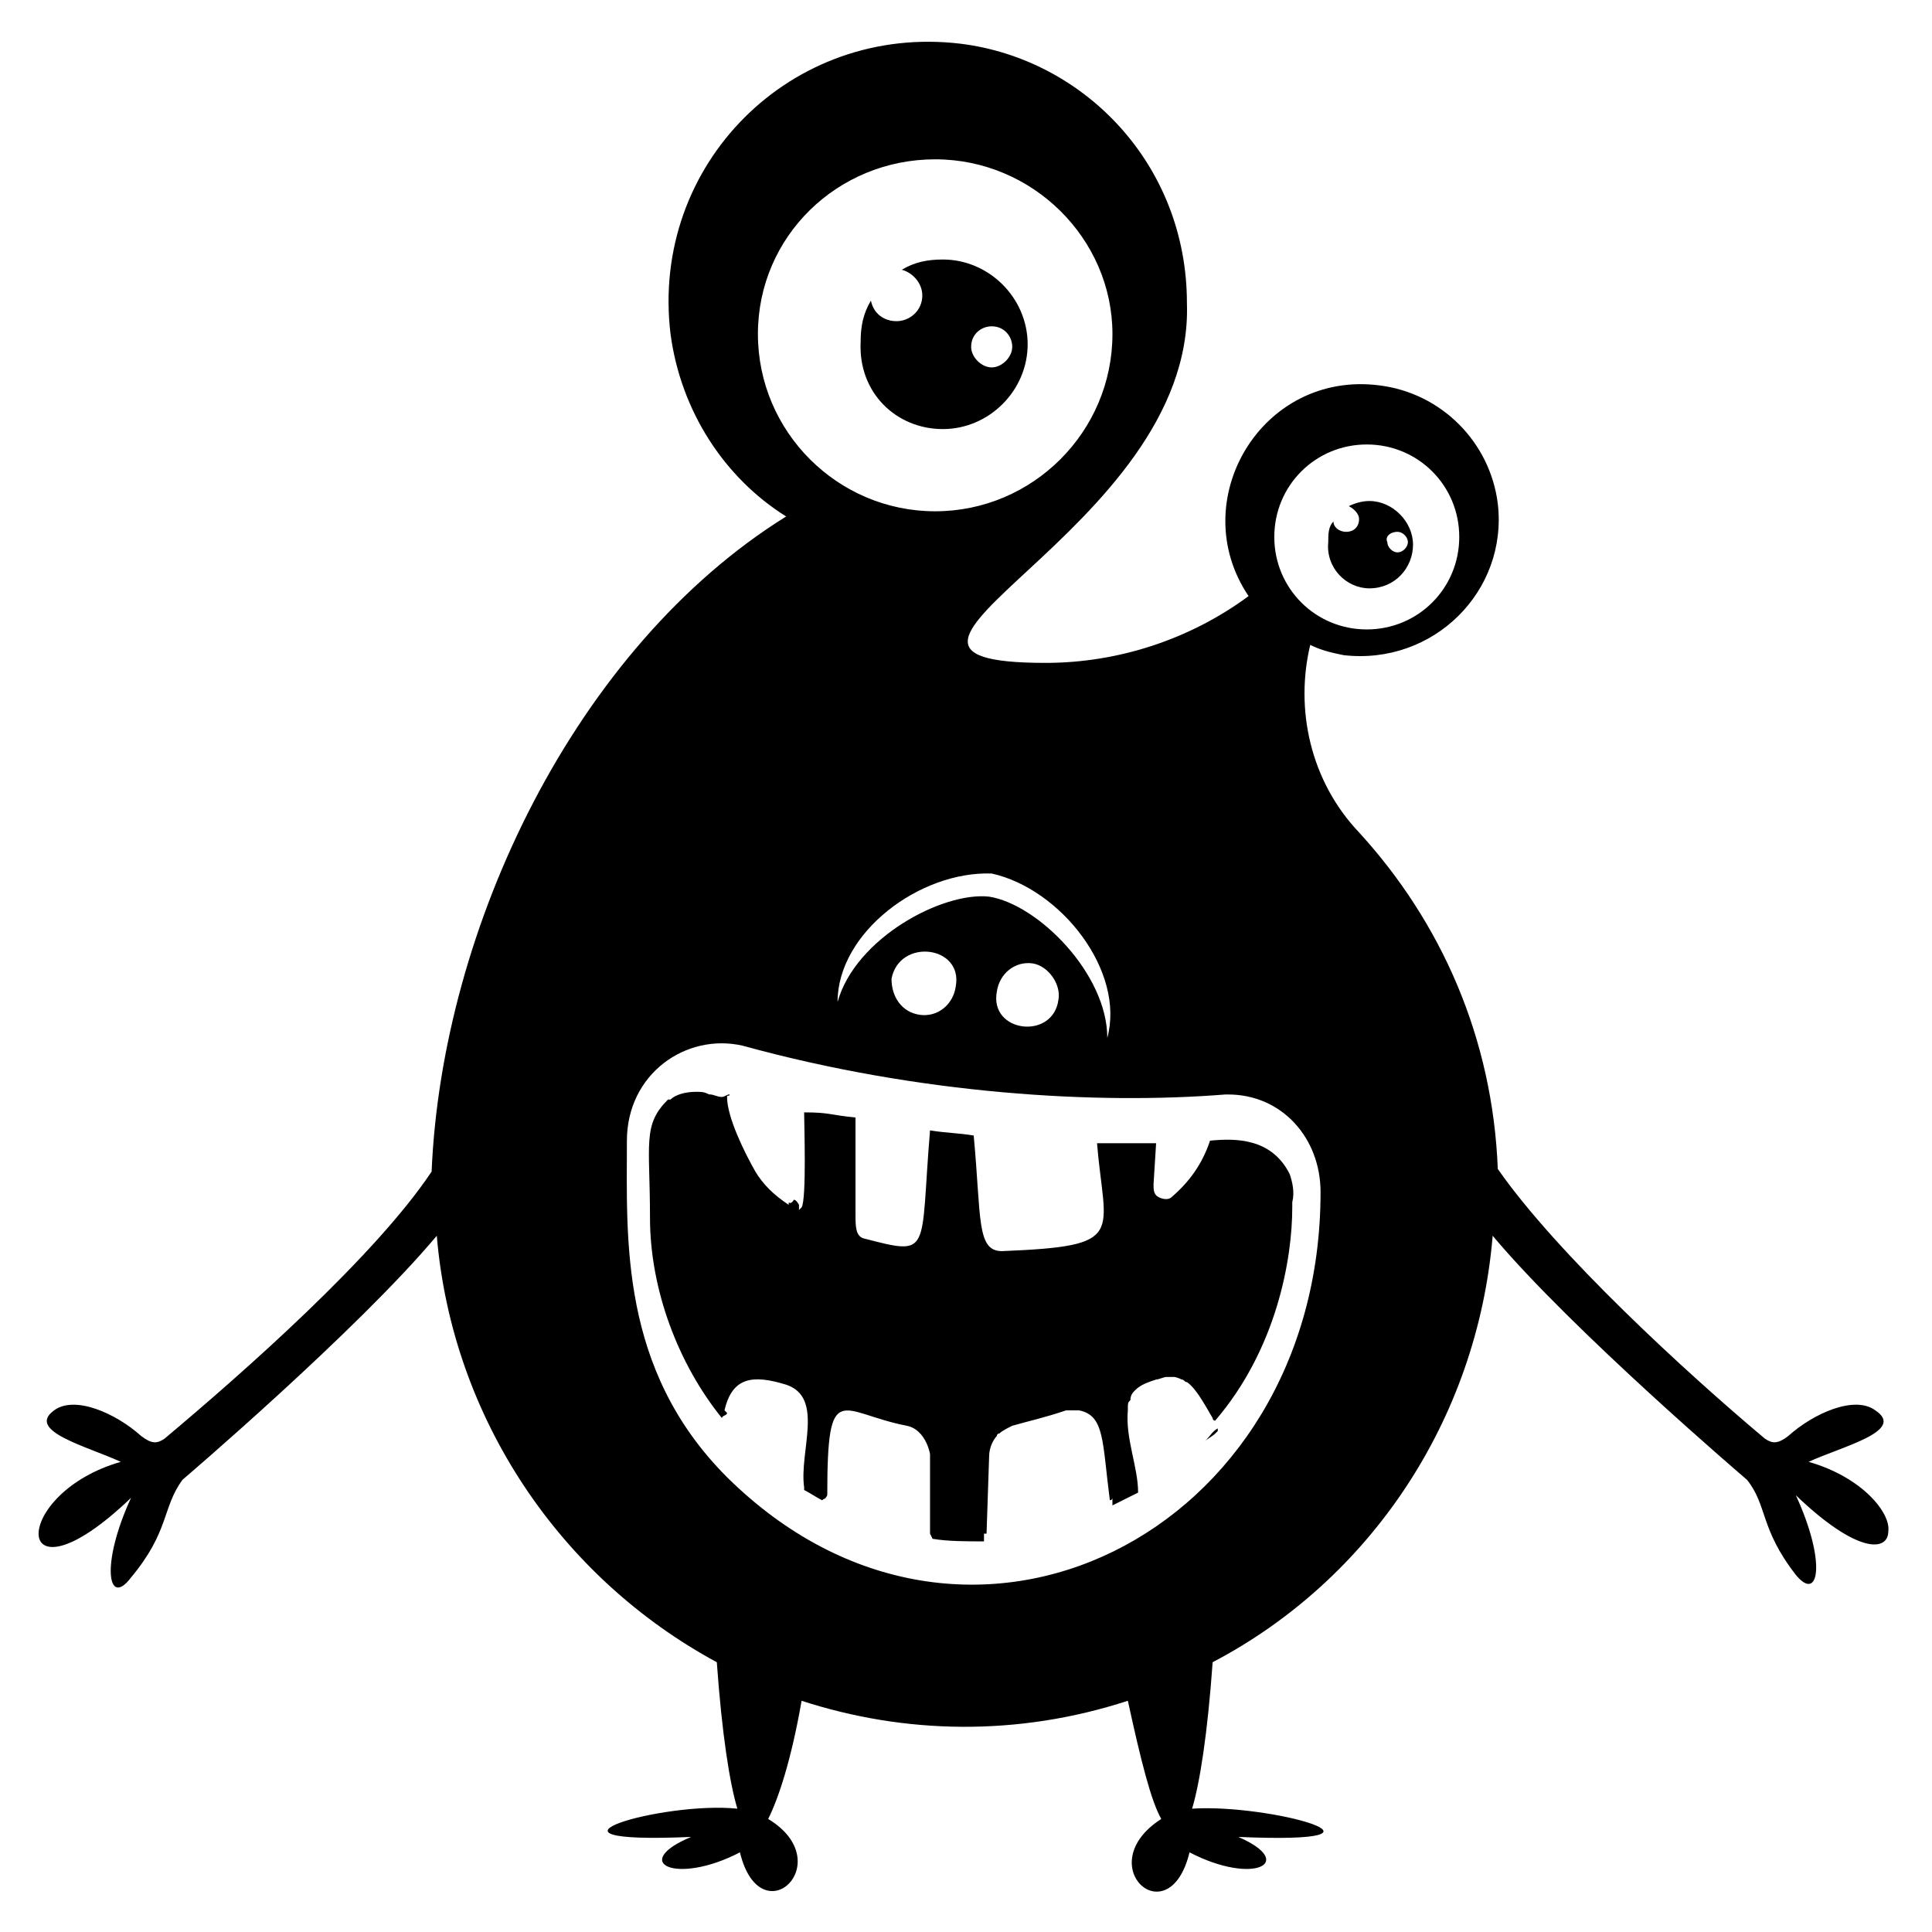
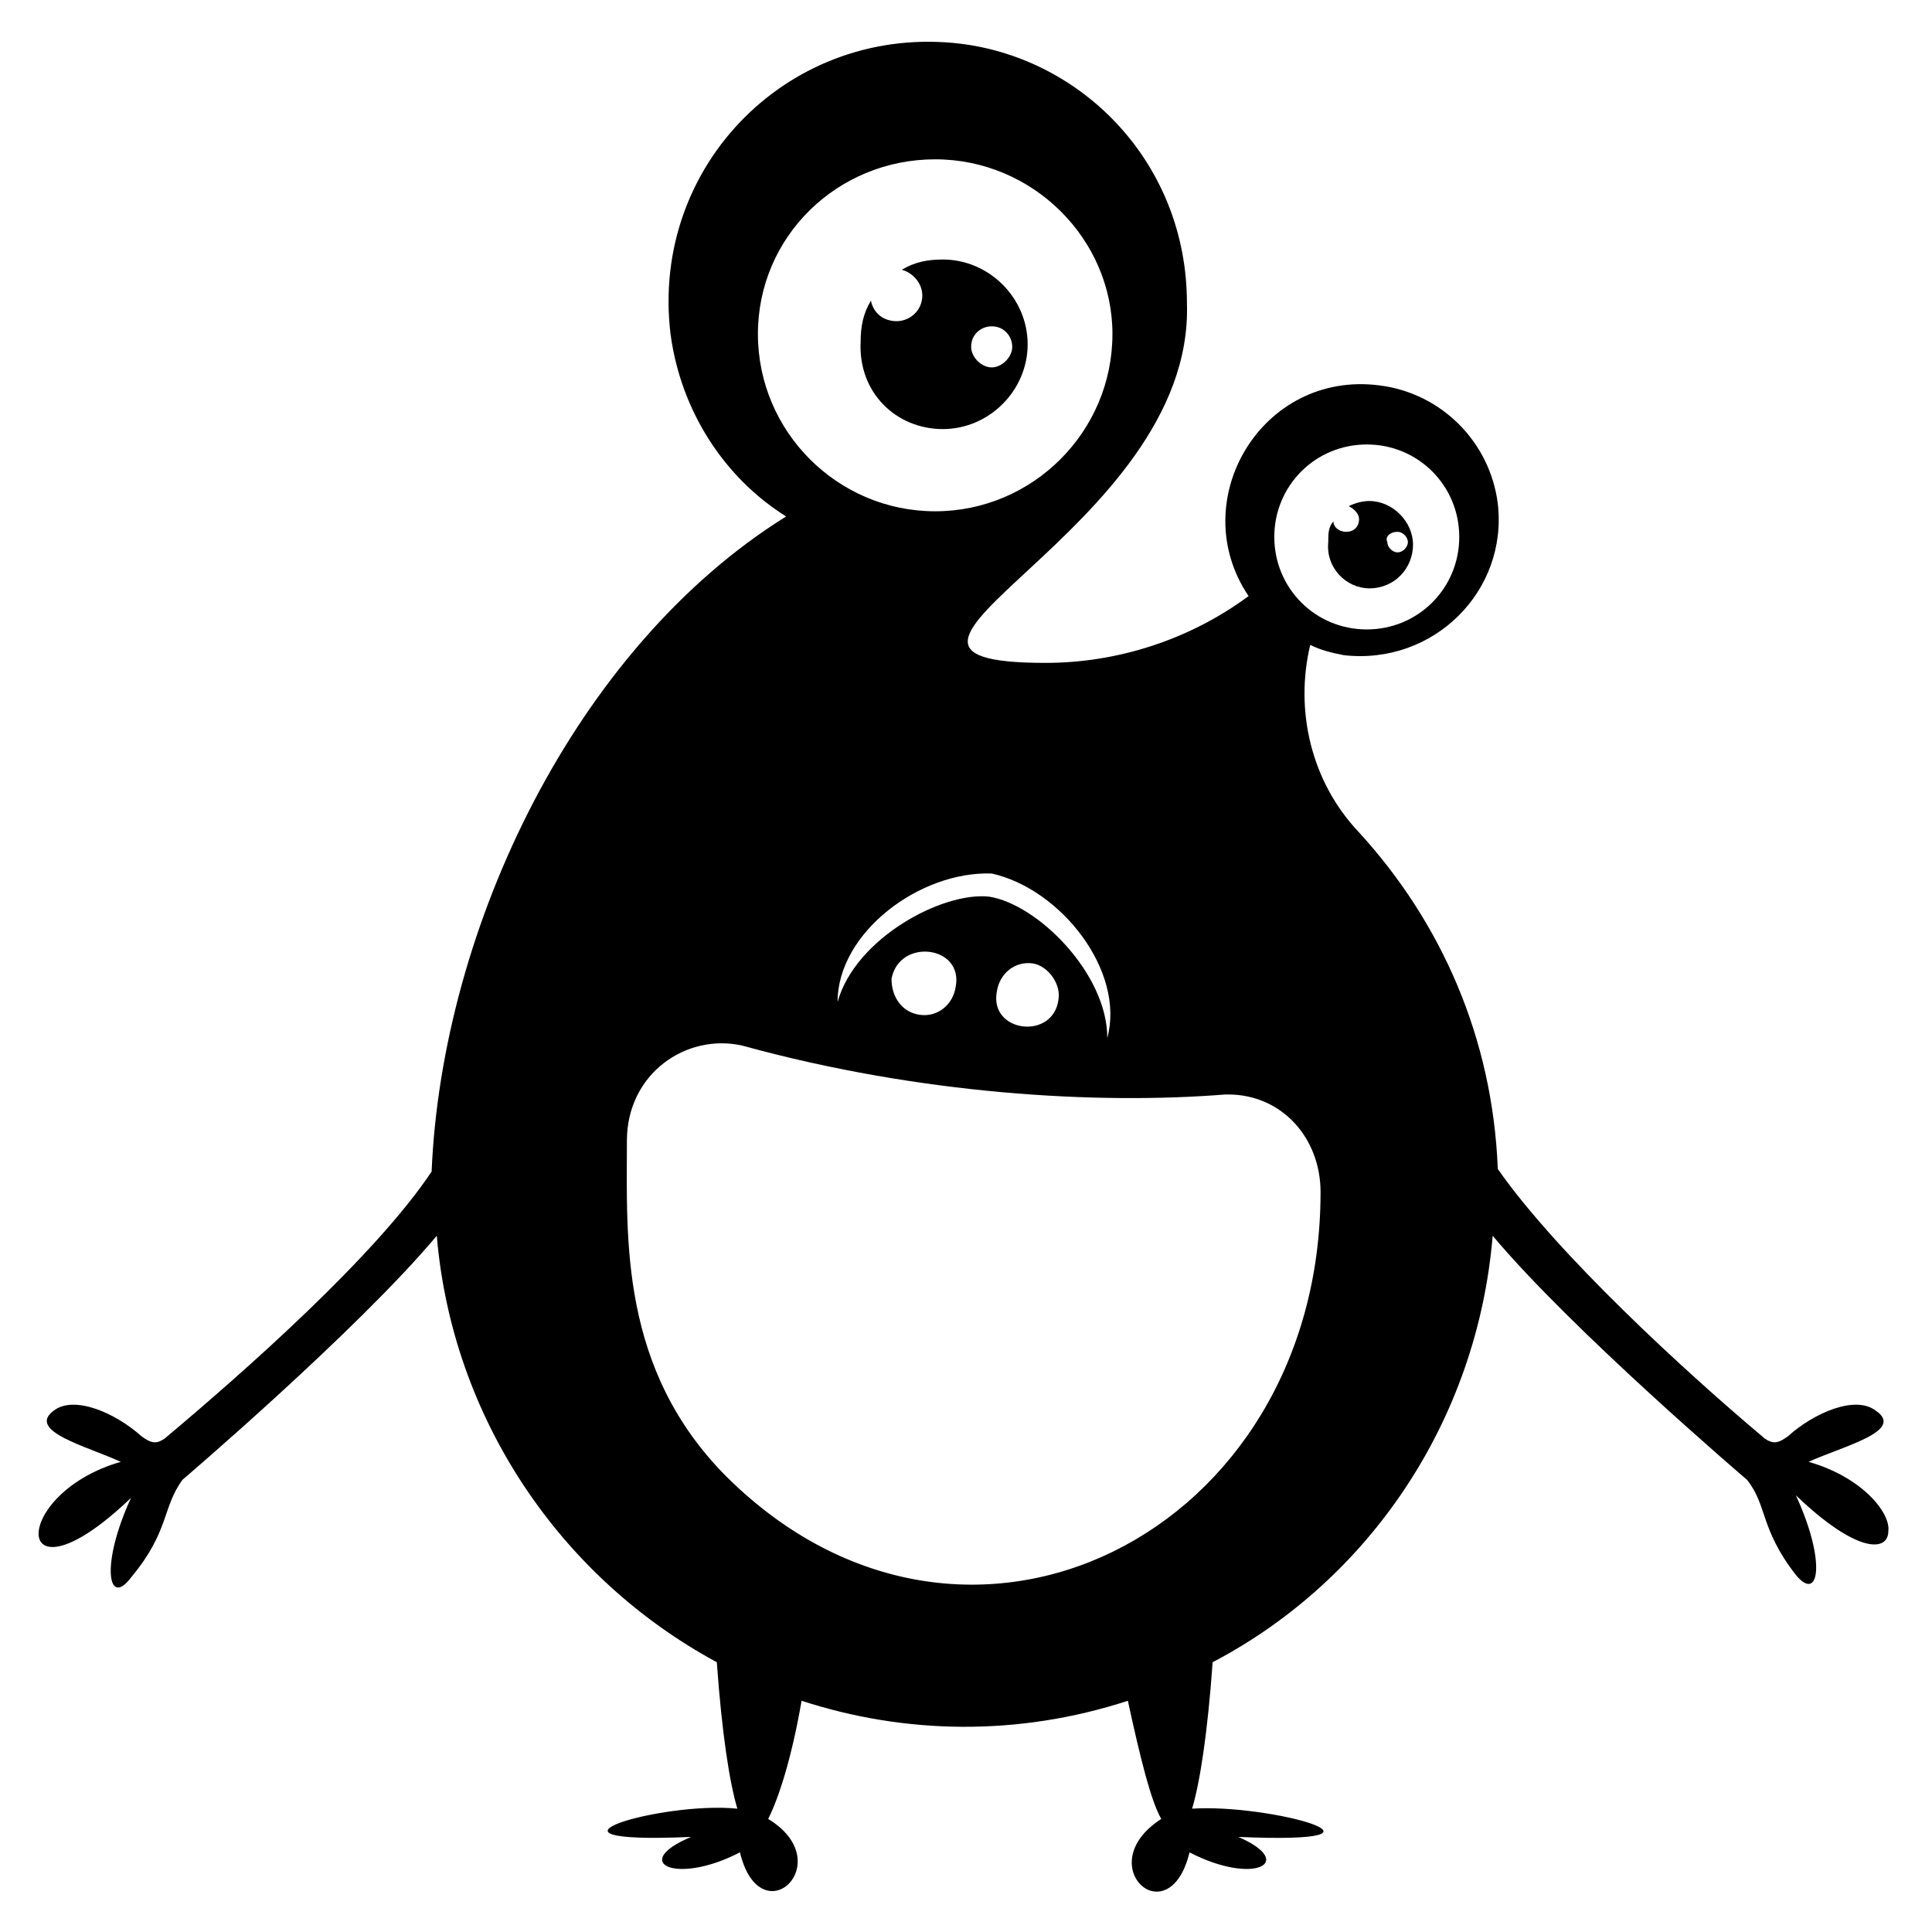
<svg xmlns="http://www.w3.org/2000/svg" fill="#000000" width="800px" height="800px" version="1.1" viewBox="144 144 512 512">
  <g>
    <path d="m623.31 531.4c8.852-4.086 25.871-8.168 17.703-13.617-5.445-4.086-16.34 0.68-23.148 6.809-2.723 2.043-4.086 2.043-6.129 0.68-21.105-17.699-55.145-49.02-70.805-71.484-1.363-34.723-14.977-65.359-36.766-89.188-12.938-13.617-17.02-32.68-12.938-49.699 2.723 1.363 5.445 2.043 8.852 2.723 23.828 2.723 43.574-17.02 40.848-40.168-2.043-16.34-14.977-29.277-31.316-31.316-31.316-4.086-51.742 30.637-34.723 55.828-15.66 11.574-34.723 17.703-53.785 17.703-63.316 0 39.488-34.723 37.445-95.316 0-36.766-27.234-64.68-59.914-68.762-44.934-5.445-82.379 32-76.934 76.934 2.723 20.426 14.297 38.125 30.637 48.34-55.828 34.723-91.23 108.93-93.953 173.61-14.973 22.457-49.695 53.098-70.801 70.797-2.043 1.363-3.402 1.363-6.129-0.68-6.809-6.129-17.703-10.895-23.148-6.809-7.488 5.445 8.852 9.531 17.703 13.617-14.297 4.086-21.785 13.617-21.785 19.062 0 5.445 8.168 6.129 24.508-9.531-8.168 17.703-6.129 29.277 0 21.105 10.211-12.254 8.172-18.383 13.617-25.871 0 0 46.297-39.488 67.402-64.68 4.086 48.34 32.68 90.551 74.211 113.02 1.363 19.062 3.402 32 5.445 38.809-19.742-2.043-59.23 9.531-12.254 7.488-16.34 6.809-4.086 12.938 12.938 4.086 5.445 22.469 26.551 2.723 7.488-8.852 2.723-5.445 6.129-15.66 8.852-31.316 27.234 8.852 57.188 9.531 86.465 0 3.402 15.66 6.129 26.551 8.852 31.316-19.062 12.254 2.043 31.316 7.488 8.852 17.02 8.852 28.594 2.723 12.938-4.086 47.656 2.043 8.168-8.852-12.254-7.488 2.043-6.809 4.086-19.742 5.445-38.809 41.531-21.785 70.125-63.996 74.211-113.02 21.105 25.191 67.402 64.68 67.402 64.68 5.445 6.809 3.402 12.938 12.938 25.191 6.129 7.488 8.168-3.402 0-21.105 16.34 15.66 24.508 14.977 24.508 9.531 0.672-4.766-6.816-14.297-21.113-18.383zm-117.1-269.61c13.617 0 24.508 10.895 24.508 24.508 0 13.617-10.895 24.508-24.508 24.508-13.617 0-24.508-10.895-24.508-24.508 0-13.617 10.891-24.508 24.508-24.508zm-99.398 113.7c18.383 4.086 35.402 25.871 30.637 43.574 0-17.02-18.383-35.402-31.316-37.445-12.254-1.363-35.402 10.895-40.168 27.914-0.004-18.383 21.781-34.723 40.848-34.043zm17.699 33.359c-1.363 10.895-18.383 8.852-16.34-2.043 0.68-4.766 4.766-8.168 9.531-7.488 4.086 0.684 7.488 5.449 6.809 9.531zm-27.234-3.402c-0.68 4.766-4.766 8.168-9.531 7.488-4.766-0.68-7.488-4.766-7.488-9.531 2.043-10.895 19.062-8.852 17.02 2.043zm-52.422-172.93c0-25.871 21.105-46.297 46.977-46.297s46.977 21.105 46.977 46.297c0 25.871-21.105 46.977-46.977 46.977s-46.977-21.105-46.977-46.977zm-8.168 302.97c-28.594-28.594-26.551-63.316-26.551-89.188 0-17.703 15.66-28.594 30.637-25.191 46.977 12.938 93.953 15.66 128 12.938h0.68c14.297 0 24.508 11.574 24.508 25.871 0 90.547-93.953 138.2-157.27 75.57z" />
    <path d="m393.87 257.71c12.254 0 22.469-10.211 22.469-22.469 0-12.254-10.211-22.469-22.469-22.469-4.086 0-7.488 0.68-10.895 2.723 2.723 0.68 5.445 3.402 5.445 6.809 0 4.086-3.402 6.809-6.809 6.809-3.402 0-6.129-2.043-6.809-5.445-2.043 3.402-2.723 6.809-2.723 10.895-0.68 13.617 9.535 23.148 21.789 23.148zm12.938-27.234c3.402 0 5.445 2.723 5.445 5.445 0 2.723-2.723 5.445-5.445 5.445s-5.445-2.723-5.445-5.445c-0.004-3.402 2.719-5.445 5.445-5.445z" />
    <path d="m506.89 299.92c6.809 0 11.574-5.445 11.574-11.574s-5.445-11.574-11.574-11.574c-2.043 0-4.086 0.68-5.445 1.363 1.363 0.68 2.723 2.043 2.723 3.402 0 2.043-1.363 3.402-3.402 3.402-2.043 0-3.402-1.363-3.402-2.723-1.363 1.363-1.363 3.402-1.363 5.445-0.684 6.812 4.766 12.258 10.891 12.258zm7.488-14.98c1.363 0 2.723 1.363 2.723 2.723 0 1.363-1.363 2.723-2.723 2.723-1.363 0-2.723-1.363-2.723-2.723-0.68-1.359 0.684-2.723 2.723-2.723z" />
-     <path d="m463.32 525.95c0.68-0.68 2.043-1.363 2.723-2.043l0.68-0.68v-0.68c-1.359 0.68-2.043 2.043-3.402 3.402z" />
-     <path d="m485.78 455.14c-4.766-9.531-14.297-9.531-21.105-8.852-2.043 6.129-5.445 10.895-10.211 14.977-0.68 0.68-2.043 0.68-3.402 0-1.363-0.68-1.363-2.043-1.363-3.402l0.68-10.895h-15.66c2.043 24.508 8.168 27.234-25.191 28.594-6.809 0-5.445-8.852-7.488-30.637-4.086-0.68-7.488-0.68-11.574-1.363-2.723 32.68 0.68 33.359-17.703 28.594-2.043-0.68-2.043-3.402-2.043-6.129v-25.871c-6.809-0.68-6.809-1.363-13.617-1.363 0 2.723 0.68 23.148-0.68 25.191 0 0-0.68 0.68-0.68 0.68v-1.363s-0.68-1.363-1.363-1.363c0 0-0.68 1.363-1.363 0.68v0.68c-4.086-2.723-6.809-5.445-8.852-8.852-2.723-4.766-7.488-14.297-7.488-19.742 0-0.68 0.68 0 0.68-0.68-0.68 0-1.363 0.68-2.043 0.68-1.363 0-2.043-0.68-3.402-0.68-1.363-0.68-2.043-0.68-3.402-0.68-2.723 0-5.445 0.68-6.809 2.043h-0.68c-6.809 6.809-4.766 11.574-4.766 31.316 0 19.062 7.488 38.809 19.062 53.105 0-0.68 1.363-0.68 1.363-1.363l-0.68-0.68c2.043-8.852 7.488-9.531 16.34-6.809 10.211 3.402 3.402 17.703 4.766 27.234v0.68c1.363 0.68 3.402 2.043 4.766 2.723 0.68-0.68 0.68 0 1.363-1.363 0-31.316 3.402-21.785 21.105-18.383 3.402 0.68 5.445 4.086 6.129 7.488v21.105l0.68 1.363c4.086 0.68 8.852 0.68 13.617 0.68v-2.043h0.68l0.68-20.426c0-2.723 1.363-4.766 2.043-5.445 0 0 0-0.68 0.68-0.68 0.68-0.68 2.043-1.363 3.402-2.043 4.766-1.363 8.168-2.043 14.297-4.086h1.363 2.043c6.809 1.363 6.129 8.168 8.168 23.828 0 0 0.68 0 0.68-0.68v0.68 1.363c4.086-2.043 5.445-2.723 6.809-3.402 0-6.809-3.402-14.297-2.723-21.785 0-2.043 0-2.043 0.68-2.723 0-1.363 0.68-2.043 1.363-2.723 1.363-1.363 3.402-2.043 5.445-2.723 0.68 0 2.043-0.68 2.723-0.68h2.043c0.68 0 2.043 0.68 2.043 0.68 0.68 0 0.68 0.68 1.363 0.68 2.043 1.363 4.086 4.766 6.809 9.531 0 0 0 0.68 0.68 0.68 16.34-19.062 20.426-42.891 20.426-56.508v-1.363c0.684-2.711 0.004-5.434-0.68-7.477 0.684 0 0 0 0 0z" />
  </g>
</svg>